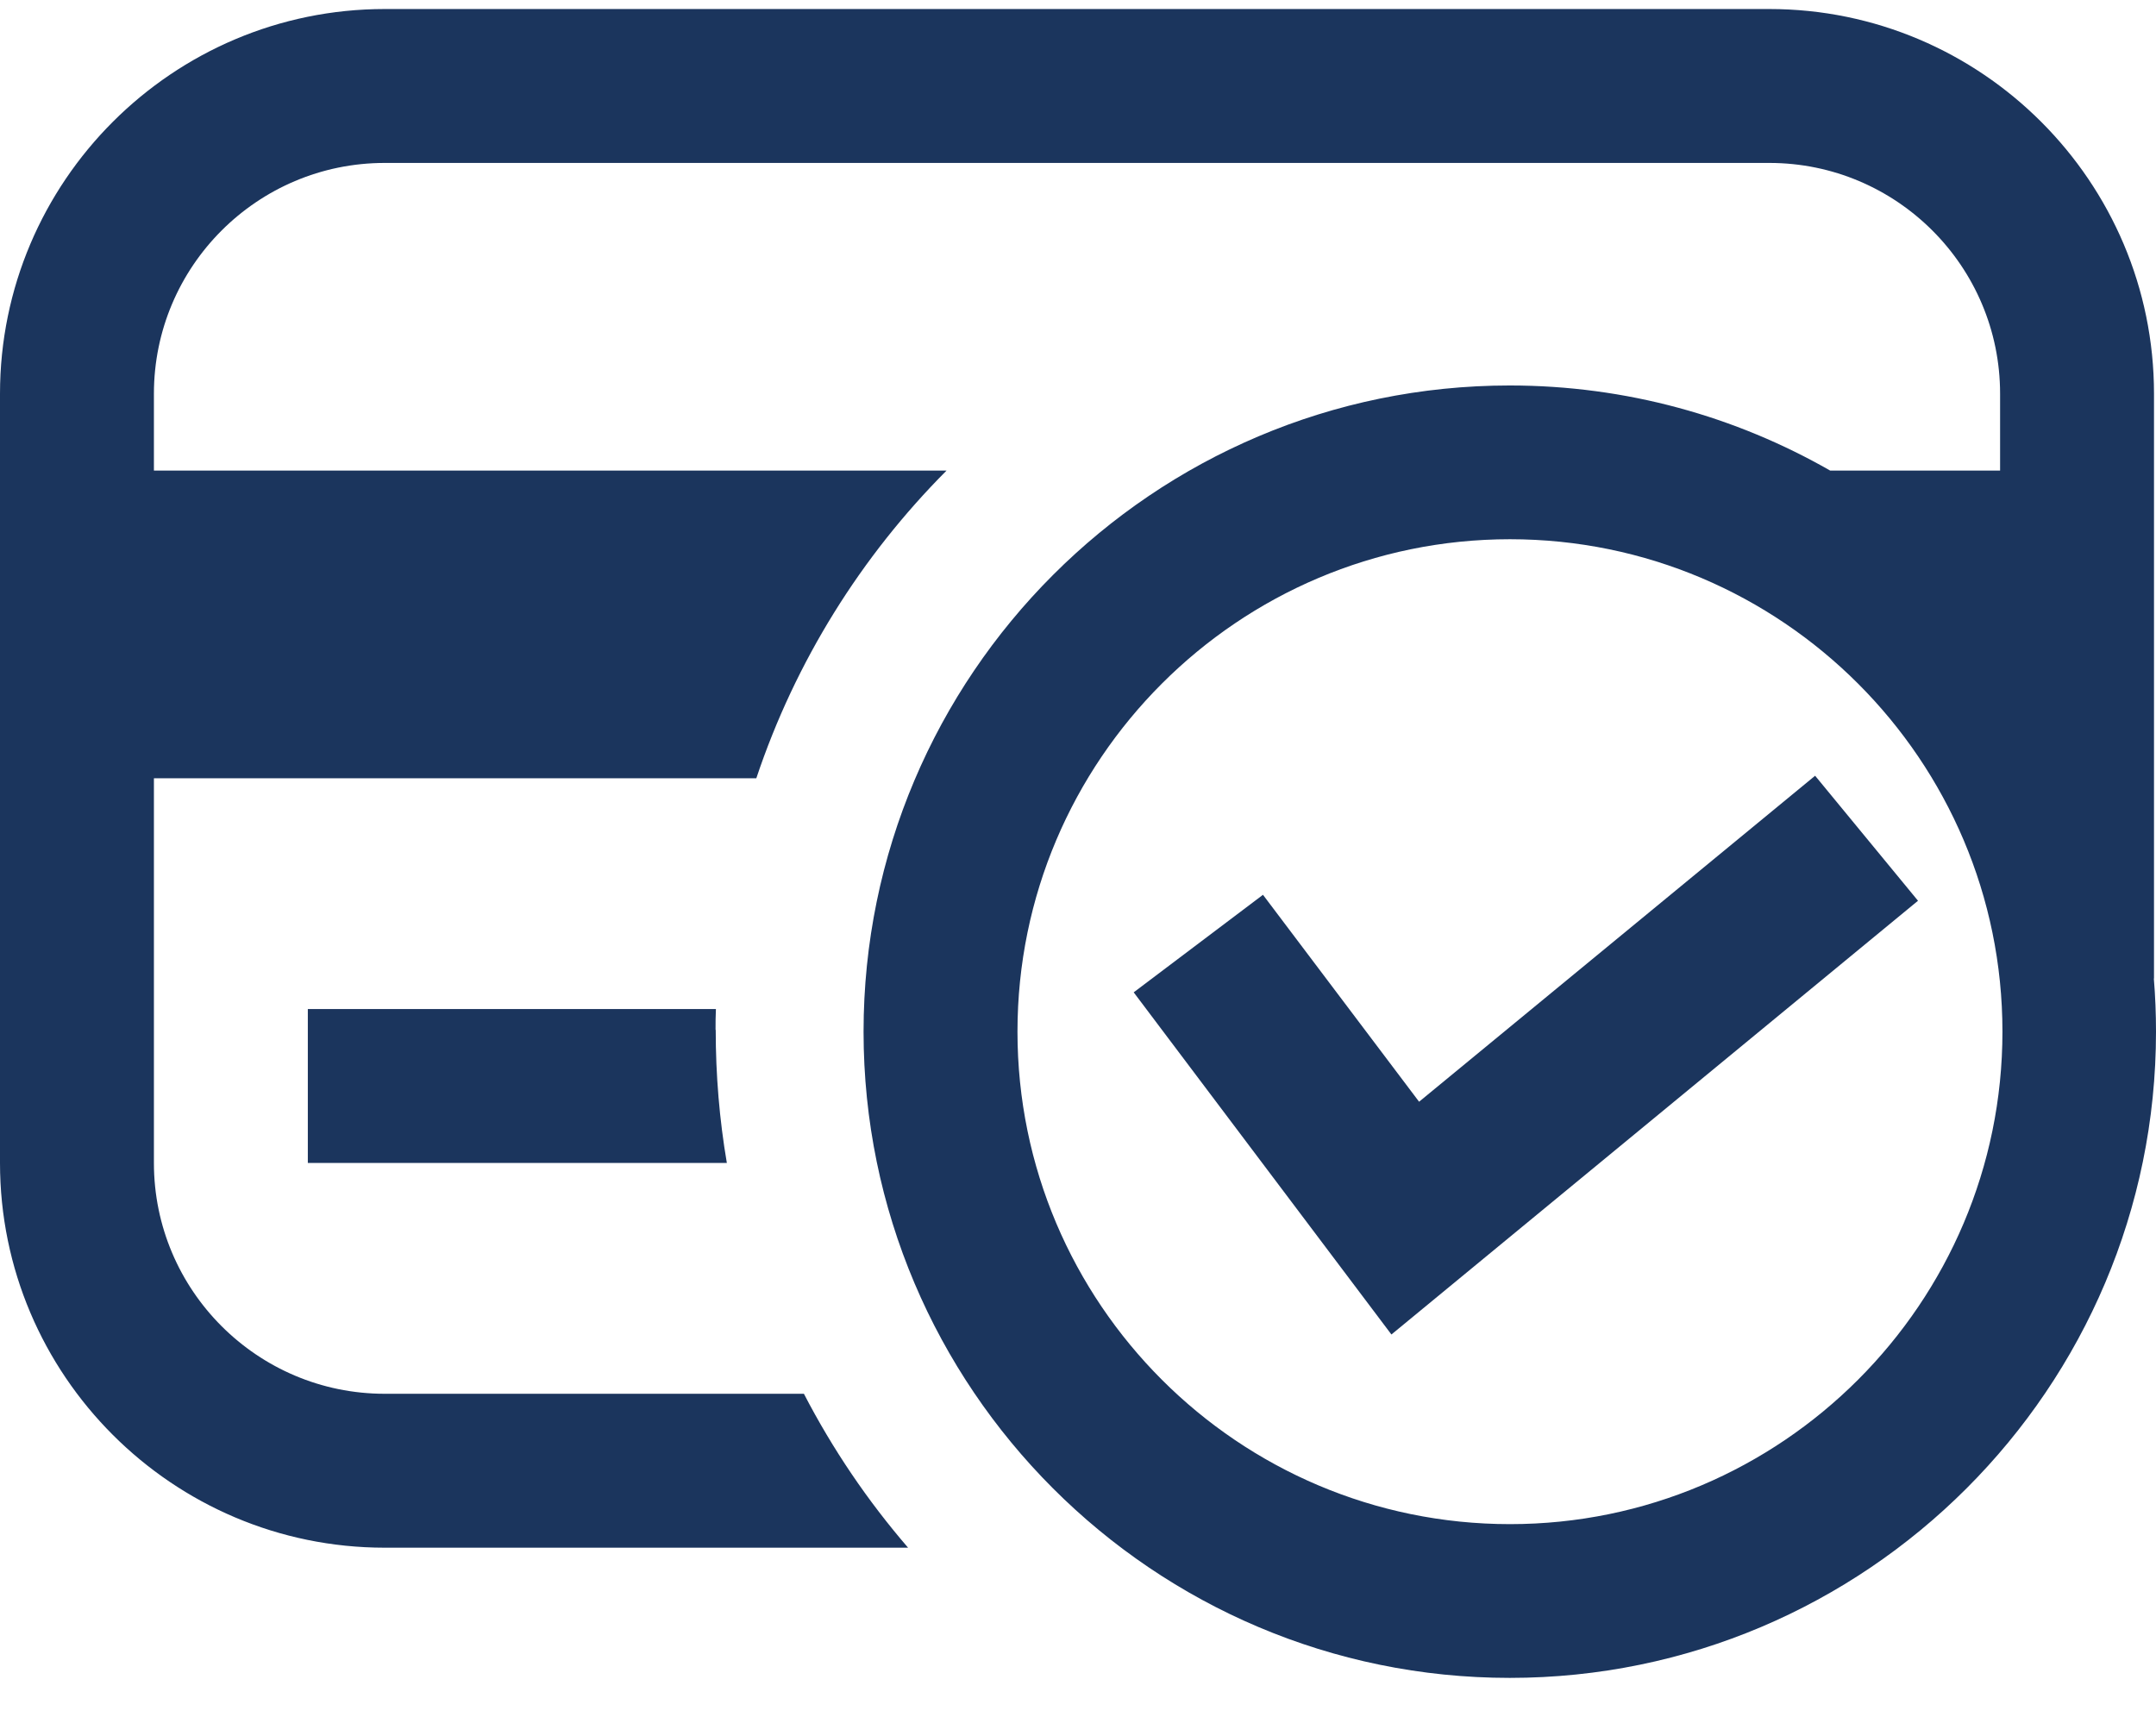
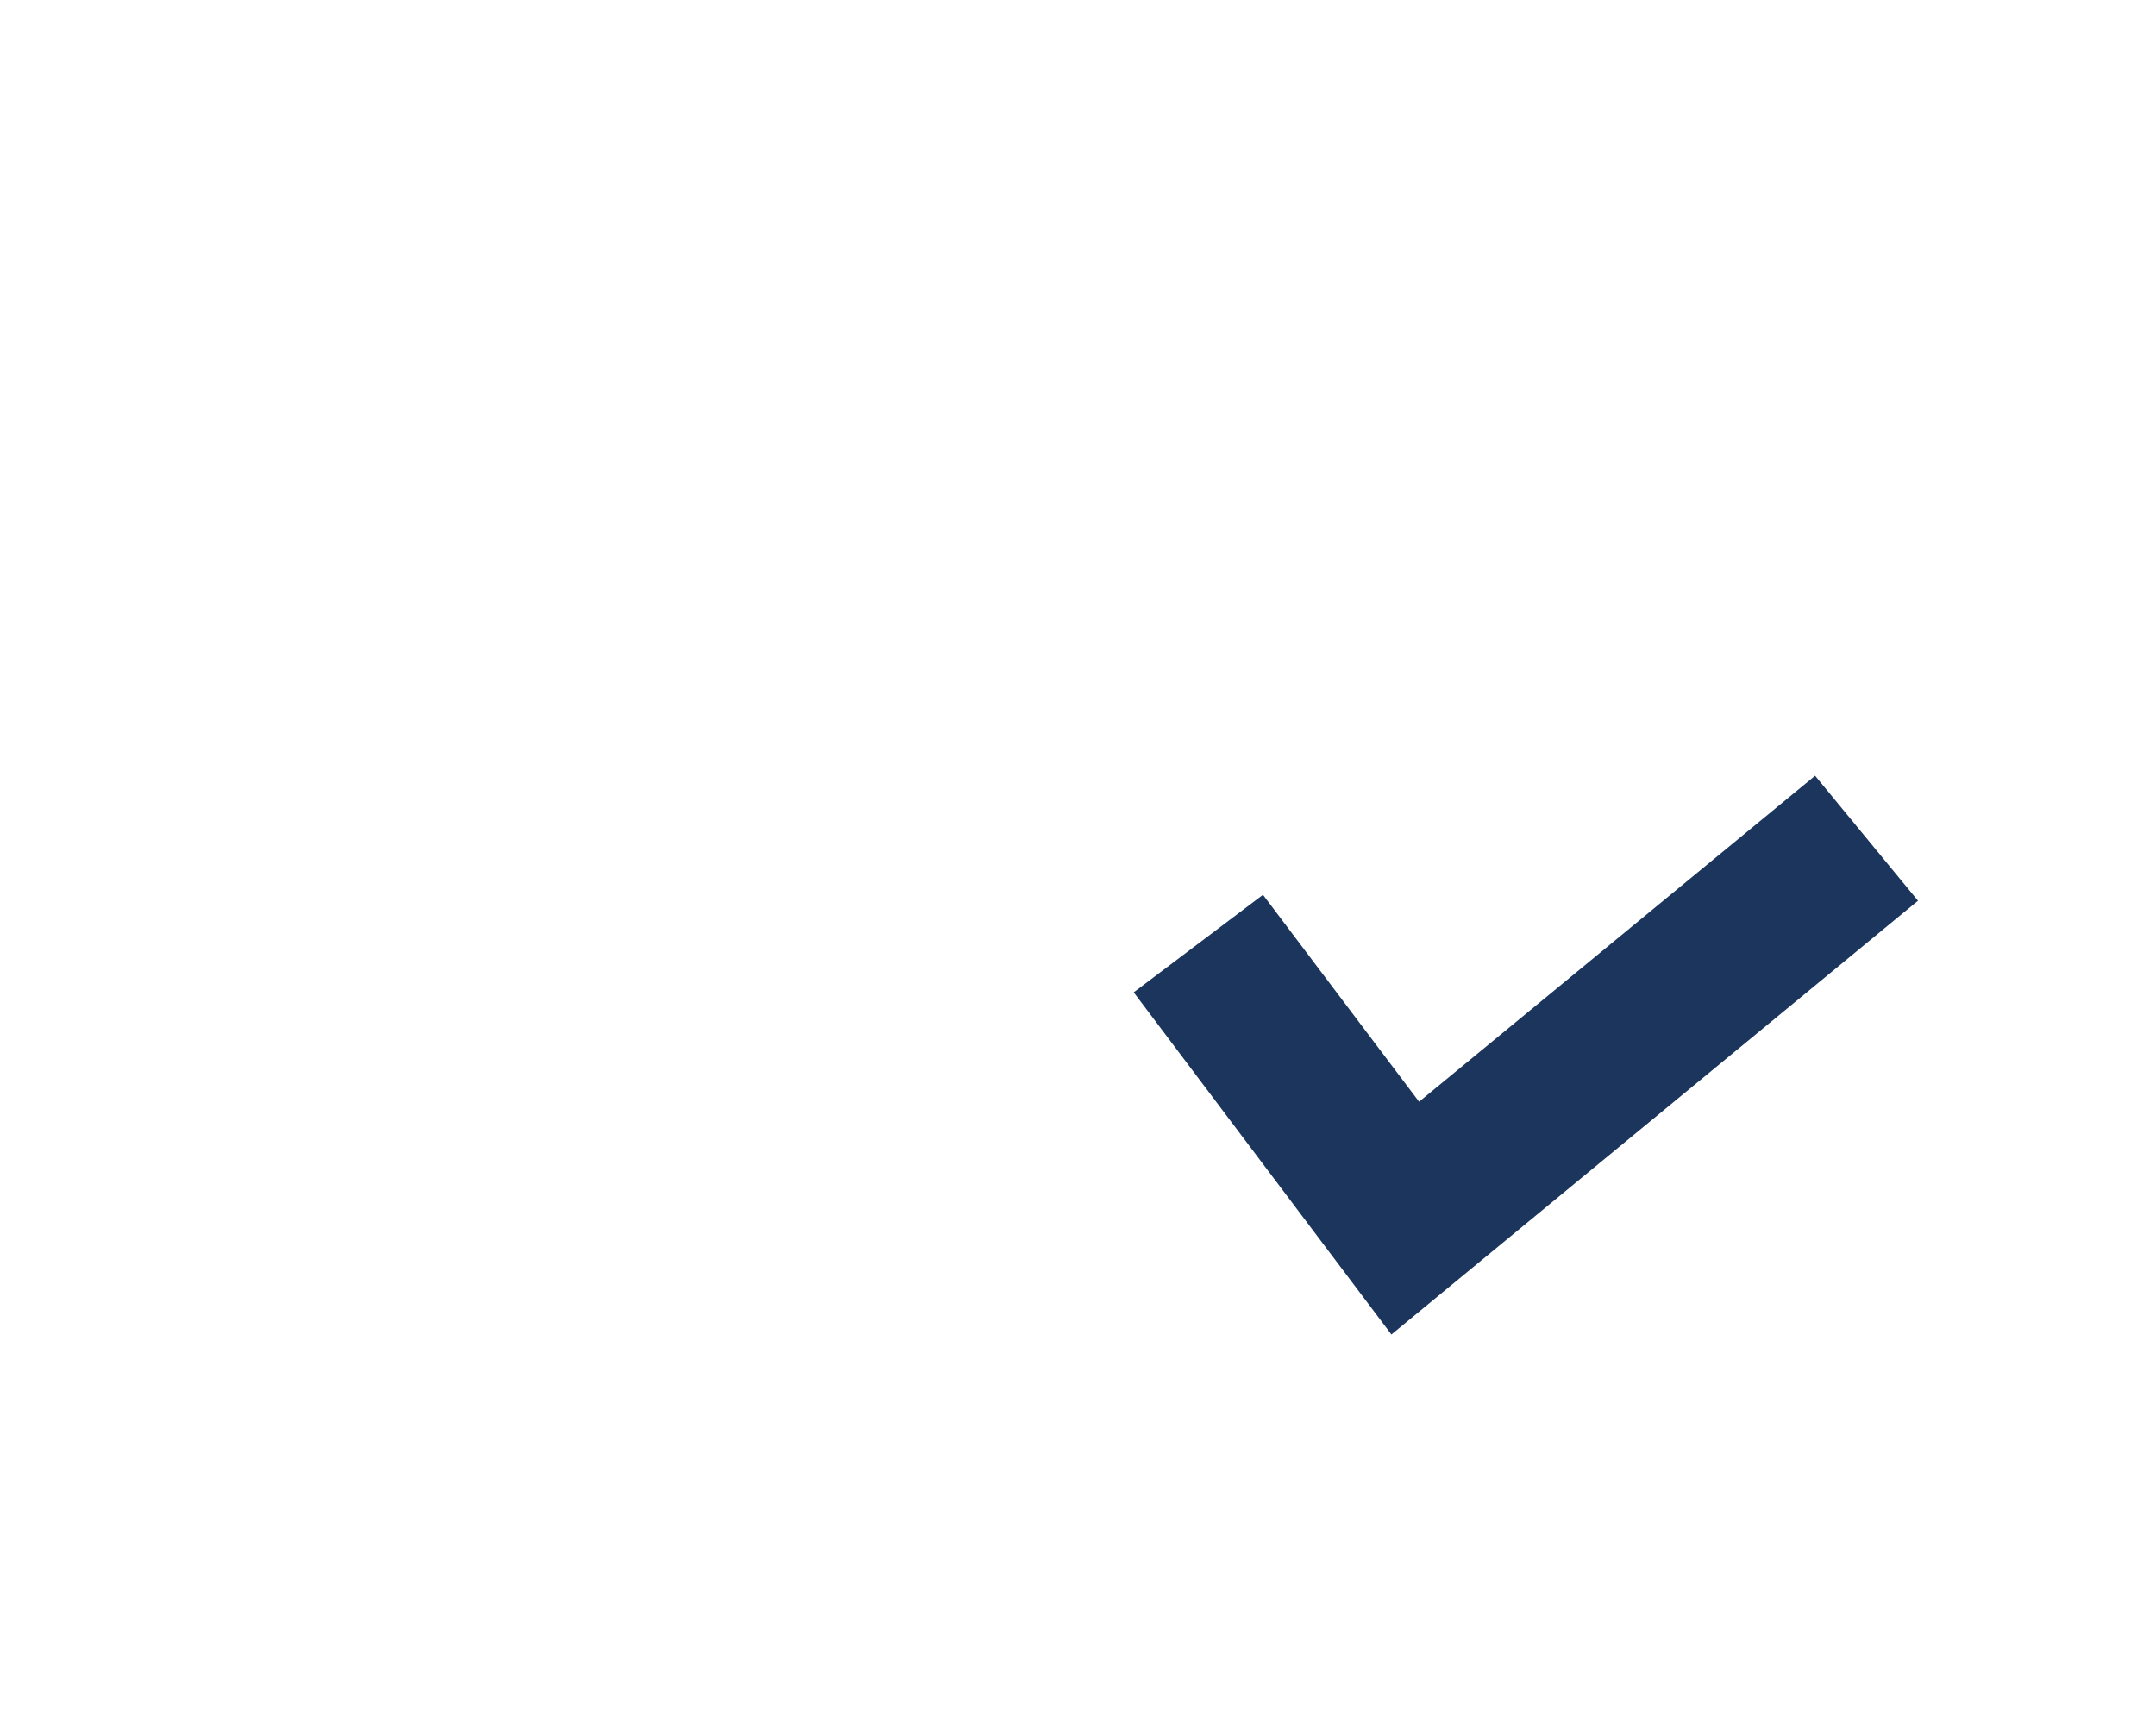
<svg xmlns="http://www.w3.org/2000/svg" width="54" height="43" viewBox="0 0 54 43" fill="none">
-   <path d="M17.922 25.795C17.922 25.62 17.922 25.449 17.931 25.273H7.71V29.129H18.205C18.02 28.044 17.926 26.929 17.926 25.795H17.922Z" fill="#1B355D" />
  <path d="M35.543 27.595L31.633 22.412L28.395 24.855L34.85 33.425L48.039 22.561L45.462 19.43L35.543 27.595Z" fill="#1B355D" />
-   <path d="M53.95 24.509V9.862C53.95 4.549 49.627 0.226 44.315 0.226H9.636C4.323 0.226 0 4.549 0 9.862V29.129C0 34.442 4.323 38.765 9.636 38.765H22.744C21.732 37.591 20.855 36.3 20.135 34.91H9.636C6.446 34.91 3.855 32.318 3.855 29.129V19.493H18.943C19.924 16.56 21.57 13.933 23.707 11.787H3.855V9.862C3.855 6.672 6.446 4.081 9.636 4.081H44.315C47.504 4.081 50.095 6.672 50.095 9.862V11.787H45.84C43.474 10.433 40.734 9.655 37.814 9.655C28.889 9.655 21.629 16.916 21.629 25.84C21.629 34.766 28.889 42.026 37.814 42.026C46.739 42.026 54 34.766 54 25.84C54 25.391 53.982 24.945 53.946 24.509H53.95ZM37.819 38.175C31.017 38.175 25.484 32.642 25.484 25.84C25.484 19.039 31.017 13.506 37.819 13.506C44.621 13.506 50.154 19.039 50.154 25.84C50.154 32.642 44.621 38.175 37.819 38.175Z" fill="#1B355D" />
</svg>